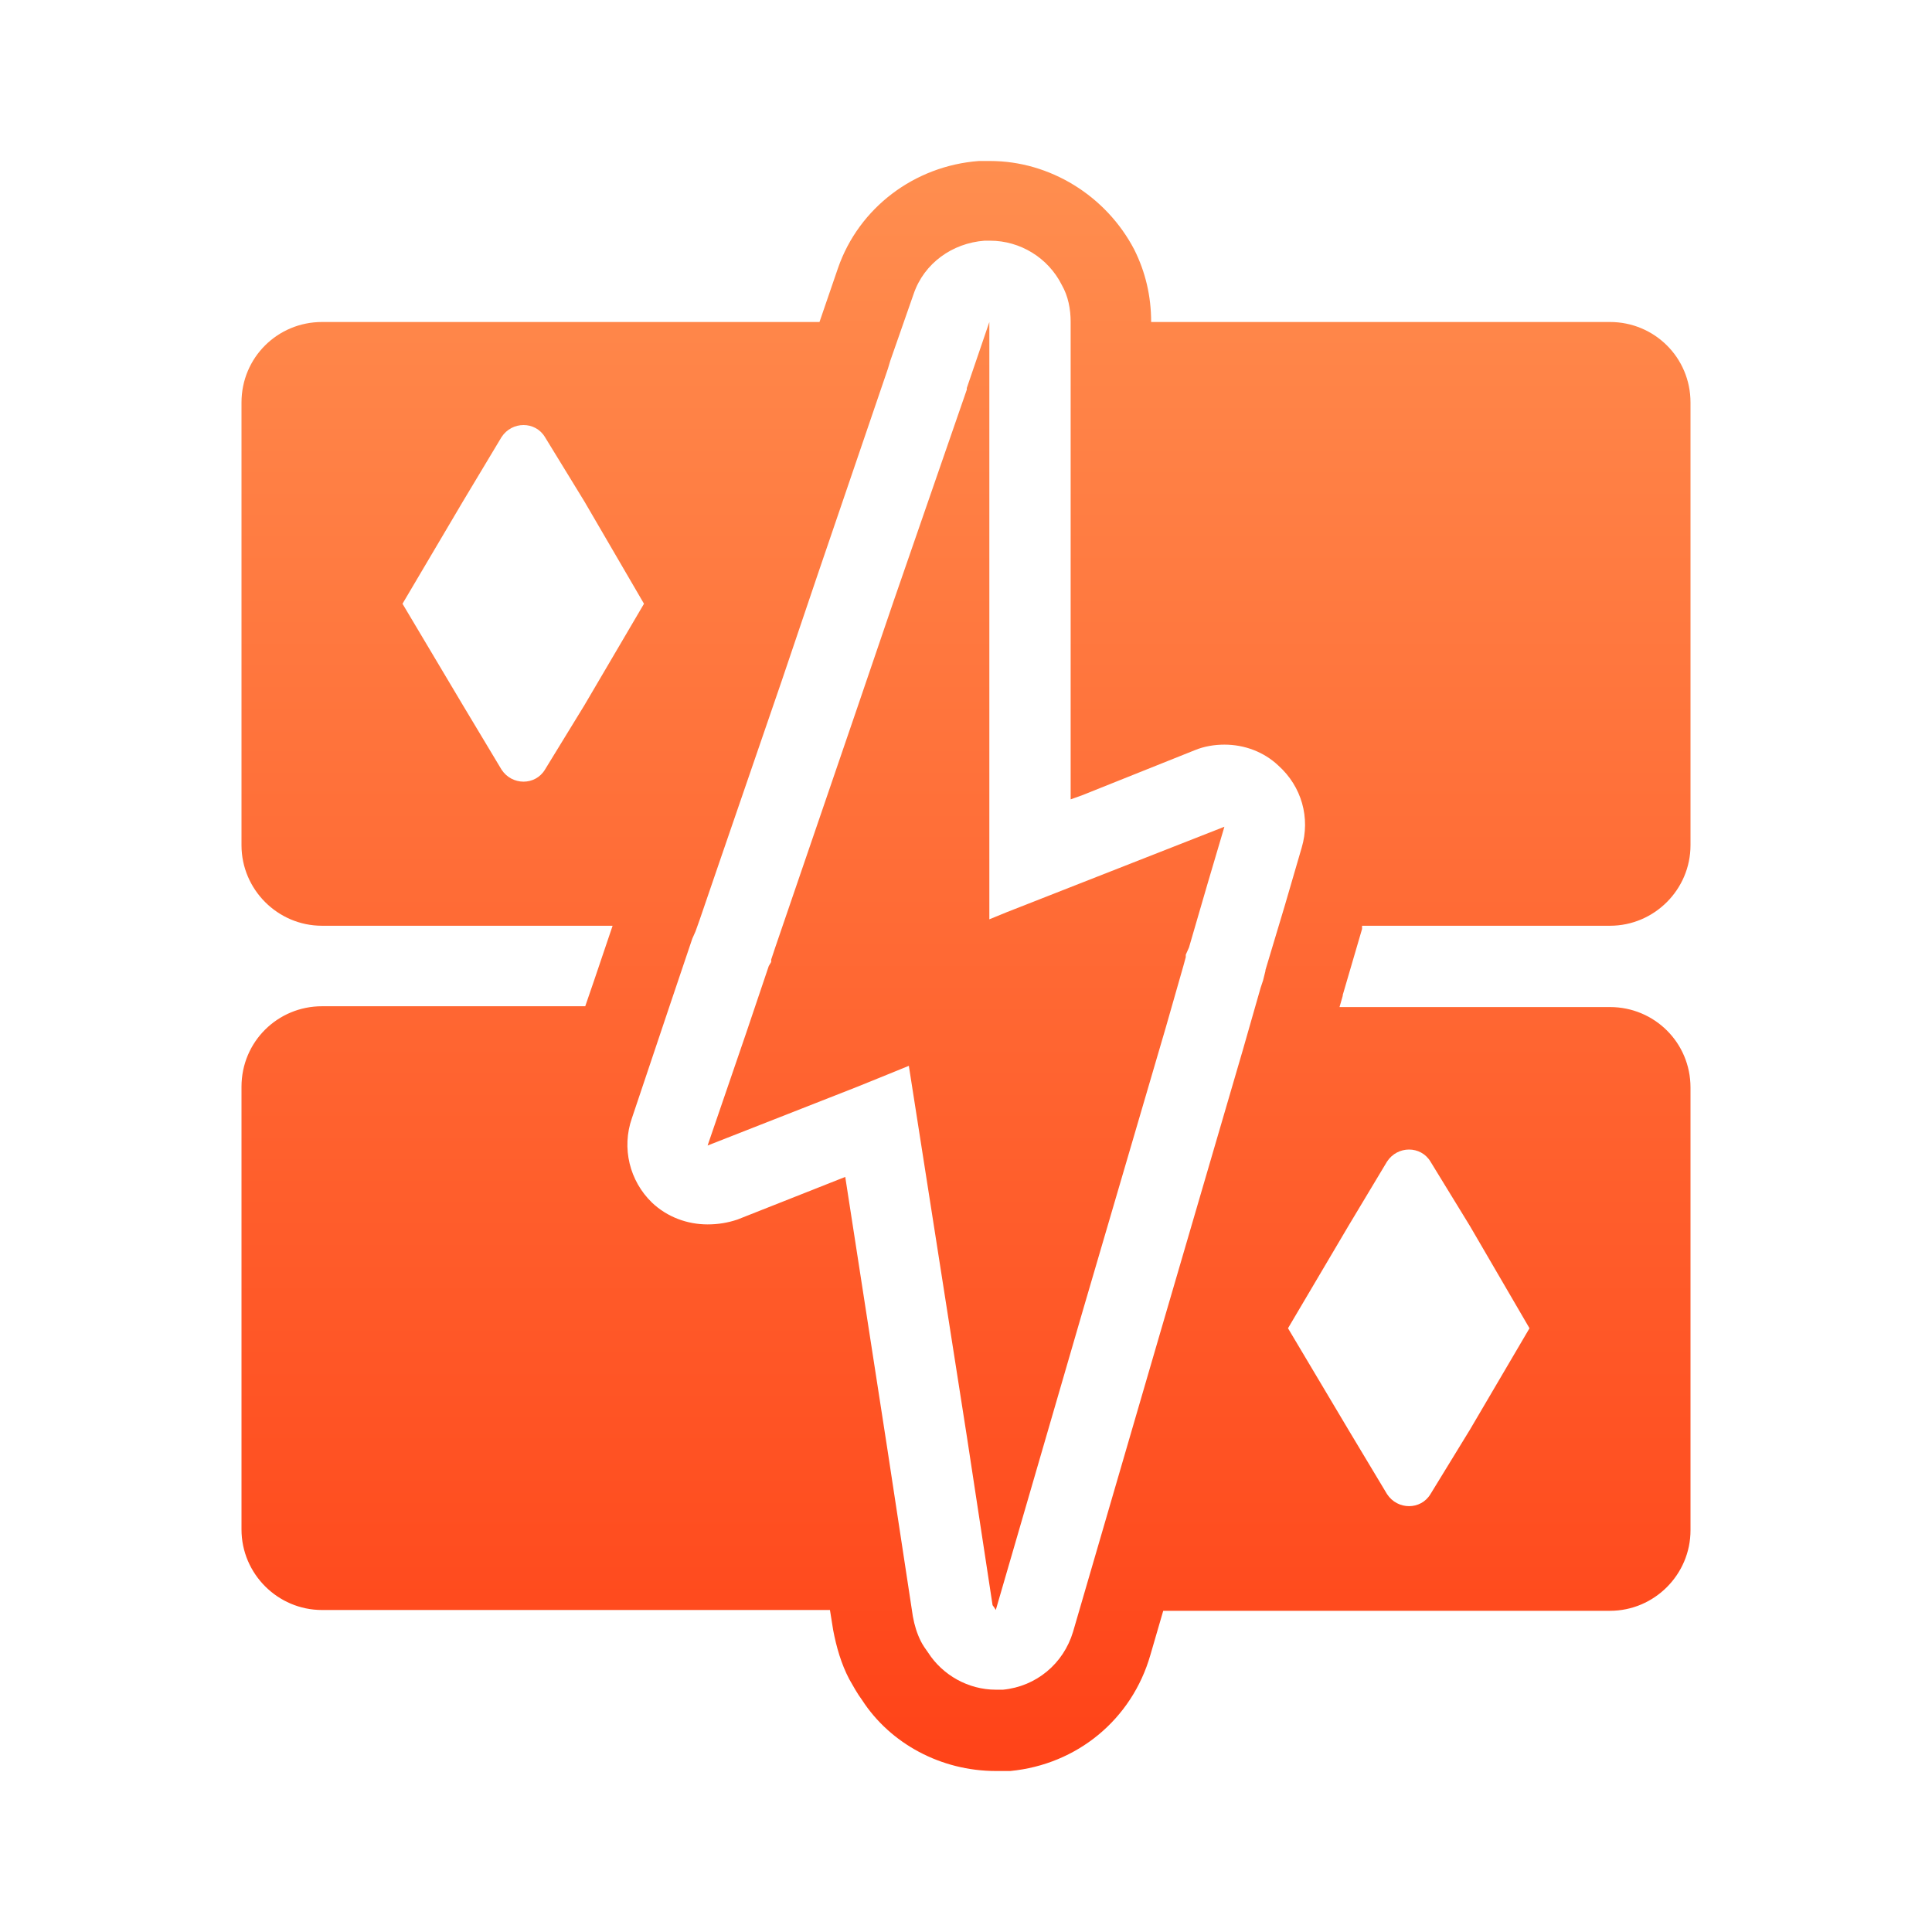
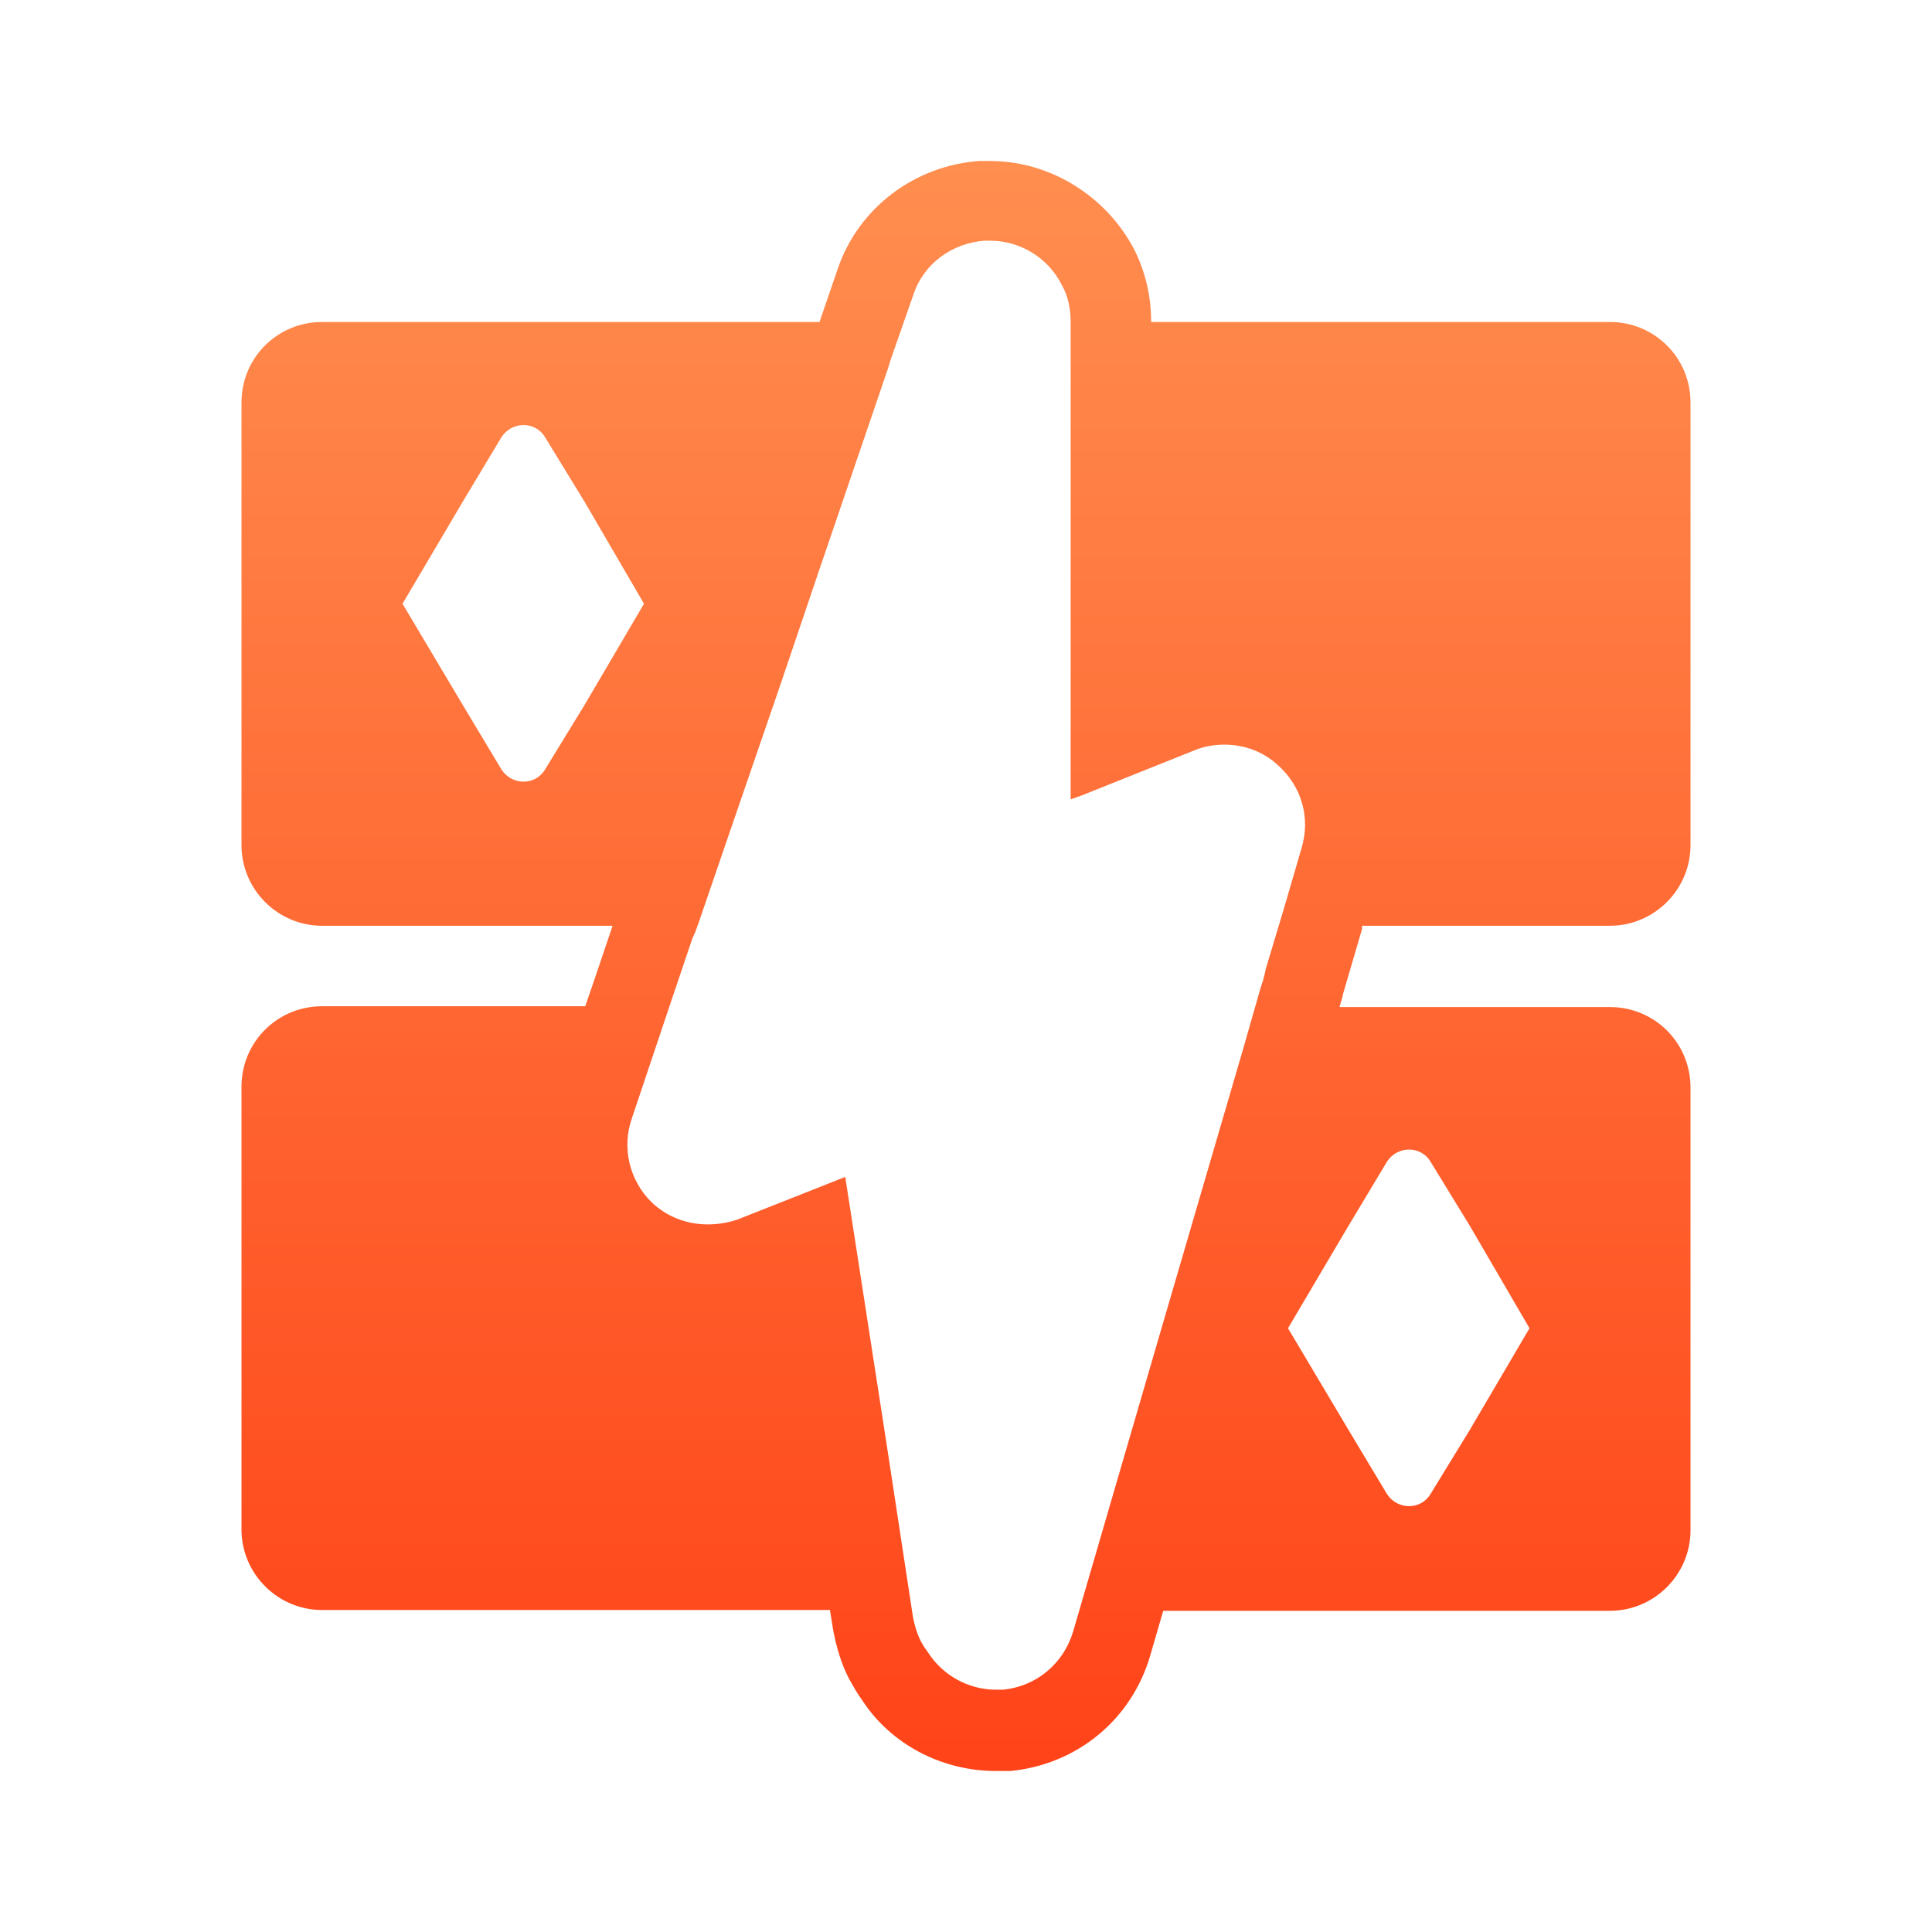
<svg xmlns="http://www.w3.org/2000/svg" width="24" height="24" viewBox="0 0 24 24" fill="none">
  <path d="M16.68 12.36L16.92 11.54V11.5H20C20.55 11.5 21 11.05 21 10.5V5C21 4.44 20.55 4 20 4H14.3C14.3 3.68 14.23 3.38 14.09 3.1C13.74 2.43 13.04 2 12.3 2H12.16C11.36 2.06 10.67 2.58 10.41 3.33L10.18 4H4C3.45 4 3 4.44 3 5V10.5C3 11.05 3.45 11.5 4 11.5H7.61L7.38 12.18L7.27 12.5H4C3.45 12.5 3 12.94 3 13.5V19C3 19.55 3.45 20 4 20H10.31L10.35 20.25C10.39 20.46 10.45 20.67 10.55 20.86C10.59 20.93 10.65 21.04 10.71 21.12C11.06 21.66 11.69 22 12.37 22C12.43 22 12.49 22 12.55 22C13.38 21.92 14.06 21.36 14.29 20.56L14.45 20.01H20C20.55 20.01 21 19.56 21 19.01V13.51C21 12.95 20.55 12.51 20 12.51H16.64L16.68 12.37V12.36ZM7.26 8.76L6.77 9.56C6.65 9.76 6.36 9.76 6.23 9.56L5.75 8.76L5 7.5L5.75 6.23L6.23 5.43C6.36 5.23 6.65 5.23 6.77 5.43L7.26 6.23L8 7.5L7.26 8.76ZM15.72 12.06L15.69 12.18L15.66 12.27L15.44 13.04L14.42 16.53L13.33 20.27C13.21 20.67 12.87 20.95 12.46 20.99C12.43 20.99 12.4 20.99 12.37 20.99C12.03 20.99 11.71 20.81 11.53 20.53C11.5 20.49 11.46 20.43 11.44 20.39C11.39 20.29 11.36 20.19 11.34 20.08L11.02 17.98L10.5 14.62L9.16 15.15C9.04 15.19 8.92 15.21 8.79 15.21C8.54 15.21 8.29 15.12 8.1 14.94C7.82 14.67 7.72 14.26 7.85 13.89L8.32 12.49L8.6 11.66L8.64 11.57L8.69 11.43L8.94 10.7L9.71 8.46L10.16 7.13L11.03 4.58C11.03 4.58 11.05 4.51 11.06 4.48L11.35 3.65C11.48 3.27 11.83 3.02 12.23 2.99H12.3C12.67 2.99 13.02 3.2 13.19 3.54C13.27 3.68 13.3 3.84 13.3 4V9.93L13.44 9.88L14.84 9.32C14.96 9.27 15.09 9.25 15.21 9.25C15.46 9.25 15.7 9.34 15.88 9.51C16.17 9.77 16.28 10.16 16.17 10.53L15.96 11.25L15.72 12.05V12.06ZM16.75 15.23L17.23 14.43C17.36 14.23 17.65 14.23 17.77 14.43L18.26 15.23L19 16.5L18.26 17.76L17.77 18.56C17.65 18.76 17.36 18.76 17.23 18.56L16.75 17.76L16 16.5L16.75 15.23Z" fill="url(#paint0_linear_2460_179906)" />
-   <path d="M12.51 11.33L12.29 11.42V4L12.01 4.82V4.84L11.1 7.47L10.65 8.79L9.63 11.77L9.58 11.92V11.95L9.55 12L9.27 12.83L8.79 14.23L10.65 13.5L11.02 13.35L11.29 13.24L12.01 17.84L12.33 19.94C12.33 19.94 12.36 19.98 12.37 20L13.46 16.25L14.48 12.77L14.7 12L14.73 11.89V11.86L14.77 11.77L15 10.98L15.21 10.27L12.51 11.33Z" fill="url(#paint1_linear_2460_179906)" />
  <defs>
    <linearGradient id="paint0_linear_2460_179906" x1="12" y1="2" x2="12" y2="22" gradientUnits="userSpaceOnUse">
      <stop stop-color="#FF8E4F" />
      <stop offset="1" stop-color="#FF4318" />
    </linearGradient>
    <linearGradient id="paint1_linear_2460_179906" x1="12" y1="2" x2="12" y2="22" gradientUnits="userSpaceOnUse">
      <stop stop-color="#FF8E4F" />
      <stop offset="1" stop-color="#FF4318" />
    </linearGradient>
  </defs>
</svg>